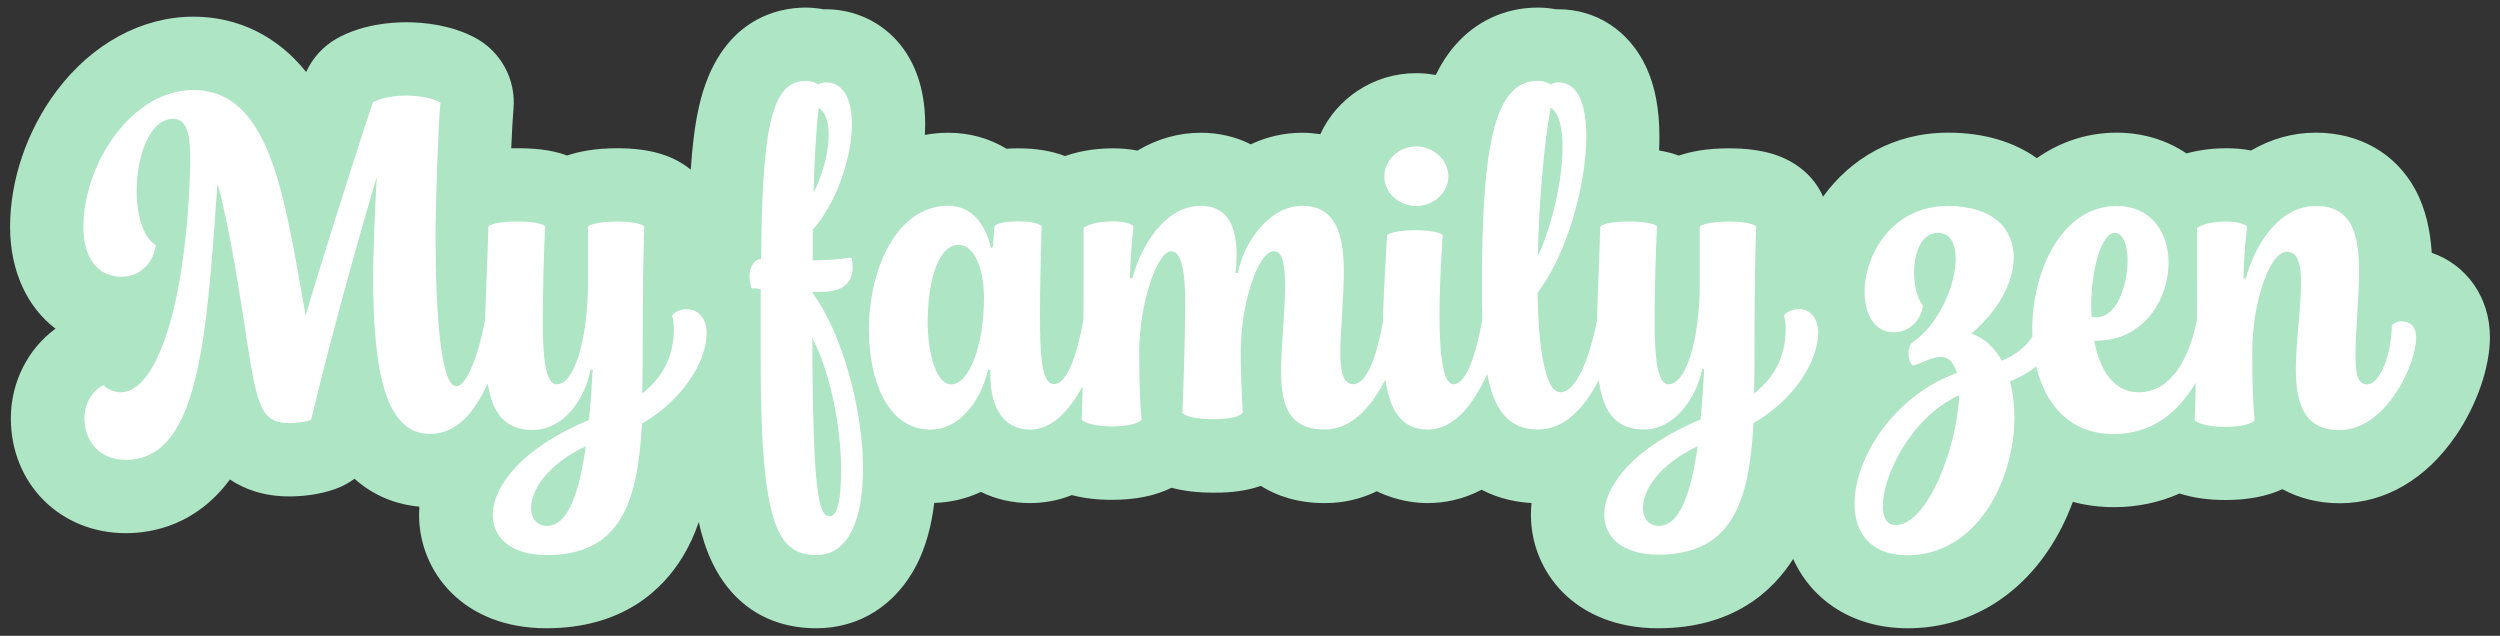
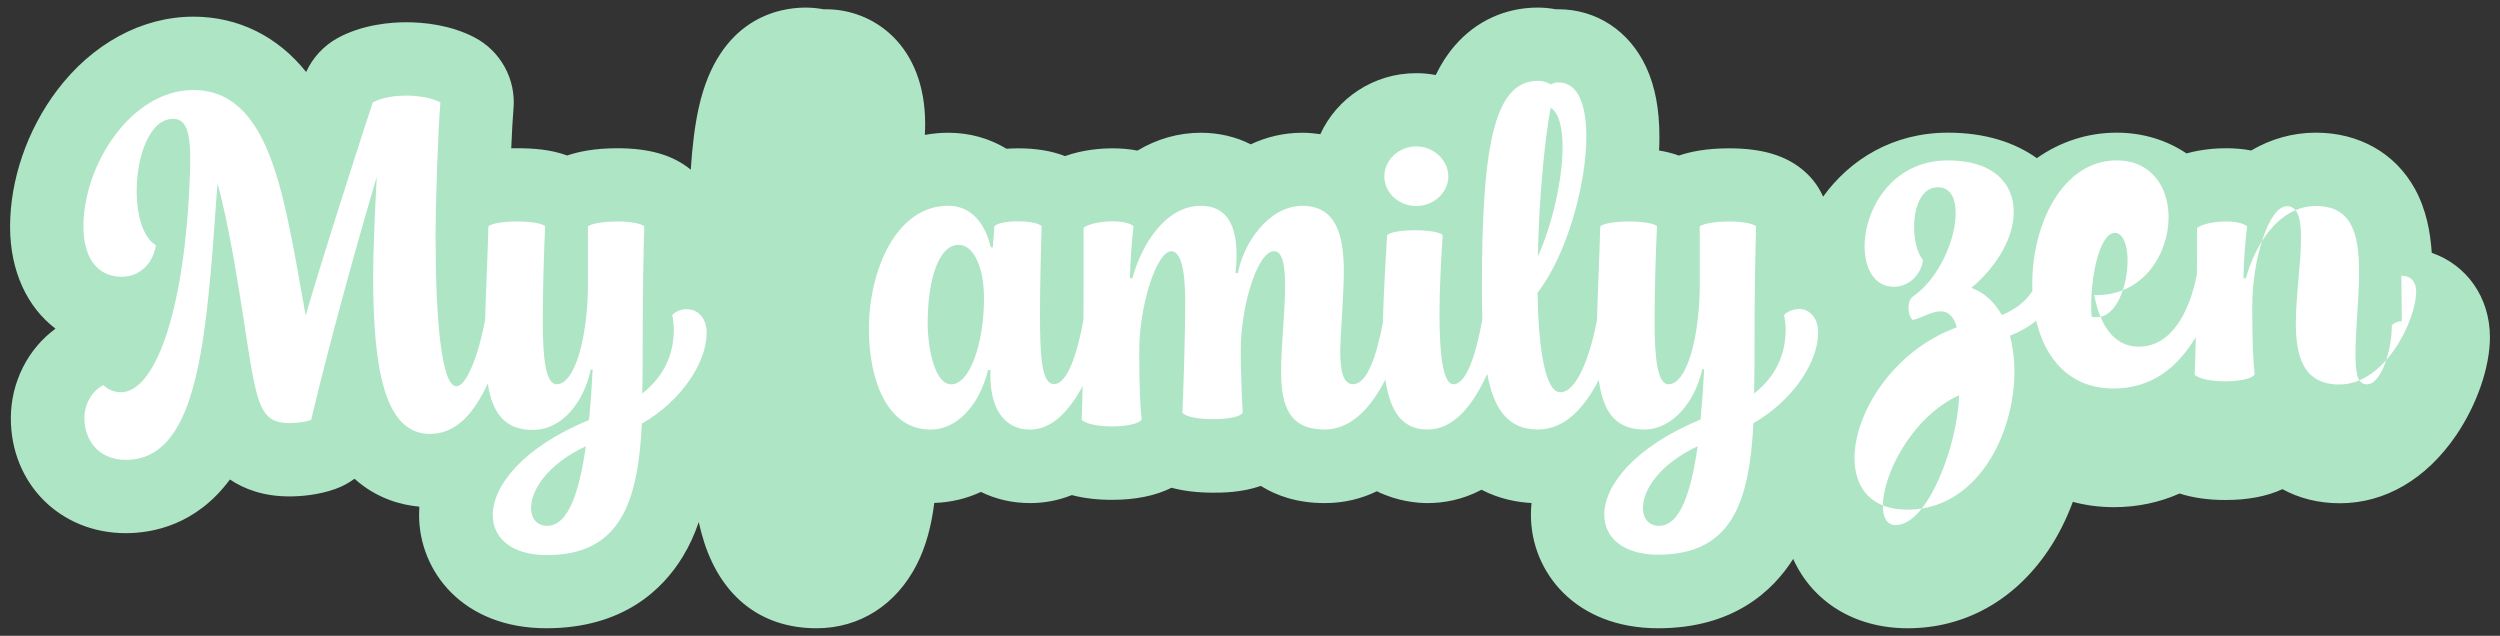
<svg xmlns="http://www.w3.org/2000/svg" id="Calque_1" data-name="Calque 1" viewBox="0 0 300 76.3">
  <rect x="0" y="0" width="300" height="76.3" fill="#333333" stroke="none" />
  <defs>
    <style>
      .cls-1 {
        fill: #aee5c5;
      }

      .cls-1, .cls-2 {
        stroke-width: 0px;
      }

      .cls-2 {
        fill: #fff;
      }
    </style>
  </defs>
  <path class="cls-1" d="m291.81,30.33c-.16-2.43-.64-5.17-2.04-7.7-2.36-4.26-6.69-6.71-11.87-6.71-2.78,0-5.41.76-7.76,2.14-1.07-.21-2.1-.27-2.99-.27-1.17,0-2.93.11-4.77.62-2.36-1.59-5.23-2.49-8.37-2.49-3.48,0-6.76,1.07-9.59,3.06-2.64-1.88-6.17-3.06-10.66-3.06-6.6,0-11.76,3.21-14.99,7.68-.5-1.14-1.24-2.17-2.2-3.01-2.15-1.91-5.04-2.79-9.1-2.79-2.73,0-4.66.41-6.01.87-.78-.29-1.58-.48-2.37-.61.03-.56.04-1.11.04-1.63,0-3.34-.52-6.09-1.6-8.4-2.02-4.33-5.96-6.92-10.55-6.92-.1,0-.2,0-.3,0-.7-.13-1.42-.2-2.15-.2-3.87,0-7.4,1.61-9.94,4.55-.89,1.02-1.65,2.2-2.3,3.54-.76-.14-1.54-.22-2.34-.22-5.12,0-9.53,3.01-11.51,7.32-.7-.1-1.42-.17-2.16-.17-2.25,0-4.32.51-6.19,1.39-1.79-.91-3.83-1.39-5.99-1.39-2.68,0-5.27.74-7.6,2.14-1.06-.2-2.08-.27-2.96-.27-1.37,0-3.56.15-5.74.93-1.59-.62-3.46-.93-5.63-.93-.48,0-.94.02-1.39.05-2.04-1.24-4.41-1.92-7-1.92-.95,0-1.89.09-2.8.26.02-.44.04-.87.04-1.3,0-9.47-6.18-13.78-11.91-13.78-.1,0-.2,0-.3,0-.7-.13-1.42-.2-2.15-.2-3.05,0-10.41,1.17-12.81,12.01-.47,2.11-.77,4.6-.96,7.44-2.12-1.74-4.93-2.57-8.82-2.57-2.73,0-4.66.41-6.01.87-2-.74-4.14-.87-5.99-.87-.24,0-.48,0-.72,0,.08-1.97.18-3.7.27-4.75.31-3.53-1.54-6.91-4.68-8.55-2.87-1.5-6.05-1.82-8.21-1.82-1.78,0-5.21.25-8.22,1.9-1.67.92-2.99,2.35-3.77,4.07-3.44-4.3-8.17-6.64-13.53-6.64-6.18,0-12.15,3.24-16.4,8.89C3.25,15.63,1.21,21.58,1.21,27.21c0,5.32,2.06,9.66,5.45,12.23-3.31,2.42-5.36,6.44-5.36,10.75,0,7.86,5.93,13.79,13.79,13.79,3.29,0,8.48-1.01,12.5-6.44,1.72,1.15,4.04,2.03,7.12,2.03,1.39,0,3.47-.16,5.55-.9.83-.3,1.59-.71,2.28-1.22,2.7,2.43,5.7,3.16,7.78,3.35-.02.33-.03.67-.03,1,0,6.76,5.25,13.59,15.27,13.59,9.21,0,13.99-4.67,16.37-8.59.8-1.31,1.43-2.71,1.92-4.15.2.89.42,1.71.67,2.48,2.17,6.62,6.95,10.26,13.46,10.26,5.19,0,9.58-2.81,12.06-7.7,1.05-2.08,1.73-4.54,2.07-7.34,1.98-.06,3.87-.51,5.6-1.32,1.79.88,3.79,1.34,5.9,1.34,1.49,0,3.21-.24,5.01-.96,1.43.38,3.04.57,4.82.57,2.83,0,5.22-.49,7.14-1.45,1.46.39,3.13.59,5,.59,1.08,0,3.36,0,5.72-.81,1.86,1.17,4.36,2.06,7.67,2.06,2.37,0,4.44-.54,6.25-1.42,2.49,1.23,4.89,1.42,6.08,1.42,1.92,0,4.17-.38,6.48-1.6,2.21,1.15,4.41,1.51,6,1.59-.05.48-.07.96-.07,1.44,0,6.76,5.25,13.59,15.27,13.59,9,0,13.76-4.46,16.2-8.32,2.3,5.1,7.32,8.32,13.74,8.32,6.79,0,12.77-3.3,16.83-9.29,1.21-1.78,2.21-3.77,2.99-5.88,1.55.42,3.21.64,4.93.64,2.8,0,5.45-.56,7.88-1.64,1.6.52,3.44.78,5.51.78,2.69,0,4.97-.44,6.83-1.3,2.01,1.1,4.35,1.69,6.89,1.69,5.43,0,10.39-2.91,13.97-8.18,2.49-3.67,4.04-8.17,4.04-11.74,0-4.82-2.83-8.7-6.98-10.13Z" />
  <g>
    <path class="cls-2" d="m82.35,37.1c-.67,0-1.39.34-1.68.72.1.48.19,1.1.19,1.68,0,2.93-1.1,5.61-3.79,7.72.05-1.82.05-3.74.05-5.76,0-7.05.1-10.79.19-14.3-.43-.38-1.82-.58-3.26-.58s-2.93.19-3.5.58v7.53c-.1,5.95-1.58,11.42-3.74,11.42-1.34,0-1.68-3.12-1.68-7.63,0-3.26.14-8.44.29-11.32-.34-.38-1.82-.58-3.36-.58s-3.02.19-3.45.58c-.11,4.15-.31,7.93-.39,11.22-.8,4.27-2.25,7.97-3.45,7.97-1.87,0-2.5-8.68-2.5-17.89,0-4.08.29-12.86.58-16.17-1.01-.53-2.54-.82-4.13-.82-1.49,0-3.02.29-3.98.82-.91,2.69-3.17,9.74-4.61,14.3-1.05,3.36-2.3,7.34-3.45,11.27-.72-3.93-1.34-7.77-2.11-11.32-1.87-8.92-4.65-15.74-11.37-15.74-7.39,0-13.19,8.88-13.19,16.41,0,3.41,1.44,6,4.61,6,2.21,0,3.79-1.68,4.08-3.79-1.58-.96-2.3-3.69-2.3-6.52,0-3.98,1.49-8.64,4.37-8.64,2.11,0,2.21,2.93,1.97,7.96-.72,15.45-4.17,24.85-8.25,24.85-.82,0-1.73-.43-2.06-.86-1.49.72-2.3,2.4-2.3,3.98,0,2.45,1.54,4.99,4.99,4.99,8.16,0,9.5-12.76,10.65-28.64.1-1.3.19-2.88.34-4.51.72,2.59,1.34,5.71,1.97,9.21.91,5.18,1.44,9.07,1.92,11.95,1.01,6,1.68,7.58,4.75,7.58.96,0,1.92-.14,2.59-.38,2.06-8.73,5.23-20.24,7.87-29.17-.24,4.51-.43,9.21-.43,11.95,0,10.99,1.34,18.9,6.81,18.9,3.16,0,5.29-2.47,6.94-6.05.56,3.53,2.02,5.57,5.39,5.57,3.65,0,6.19-3.5,6.96-7.24h.24c-.1,2.01-.24,4.03-.43,6.04-8.01,3.31-11.56,7.96-11.56,11.42,0,2.78,2.3,4.8,6.48,4.8,8.88,0,10.94-6.38,11.42-15.78,4.7-2.69,7.77-7.29,7.77-10.89,0-1.63-.91-2.83-2.4-2.83Zm-16.7,26c-1.2,0-1.92-.86-1.92-2.16,0-2.06,1.87-5.18,6.57-7.39-.77,5.37-2.06,9.55-4.65,9.55Z" />
-     <path class="cls-2" d="m97.47,35.03h1.01c3.12,0,3.84-1.44,3.84-3.07,0-.34-.05-.72-.14-1.06-1.54.24-3.12.34-4.65.34v-3.65c2.93-3.36,4.7-8.78,4.7-12.71,0-2.88-.96-4.99-3.12-4.99-.38,0-.67.1-.91.24-.38-.24-.91-.43-1.54-.43-4.32,0-5.18,6.52-5.33,21.4-.86,0-1.39.96-1.39,2.11,0,.43.1.91.24,1.39h.43c.24.05.48.05.67.1v8.49c0,20,2.06,23.41,6.72,23.41,3.79,0,5.56-4.22,5.56-10.31,0-6.91-2.35-16.07-6.09-21.2v-.05Zm.77-22.07c.82.48,1.2,1.68,1.2,3.17,0,2.11-.67,4.75-1.82,7,.14-4.32.33-7.92.62-10.17Zm2.69,43.42c0,3.26-.34,5.57-1.39,5.57-1.3,0-2.02-2.88-2.06-21.4,2.35,4.61,3.45,11.08,3.45,15.83Z" />
    <path class="cls-2" d="m169.96,24.72c2.11,0,3.84-1.63,3.84-3.55s-1.73-3.6-3.84-3.6-3.84,1.63-3.84,3.6,1.73,3.55,3.84,3.55Z" />
    <path class="cls-2" d="m215.77,37.1c-.67,0-1.39.34-1.68.72.1.48.19,1.1.19,1.68,0,2.93-1.1,5.61-3.79,7.72.05-1.82.05-3.74.05-5.76,0-7.05.1-10.79.19-14.3-.43-.38-1.82-.58-3.26-.58s-2.93.19-3.5.58v7.53c-.1,5.95-1.58,11.42-3.74,11.42-1.34,0-1.68-3.12-1.68-7.63,0-3.26.14-8.44.29-11.32-.34-.38-1.82-.58-3.36-.58s-3.02.19-3.45.58c-.11,4.15-.31,7.94-.39,11.23-.81,4.33-2.43,8.68-4.4,8.68-1.82,0-2.64-5.28-2.73-11.95,3.41-4.37,5.85-12.81,5.85-18.71,0-3.79-.96-6.52-3.36-6.52-.38,0-.67.1-.91.24-.38-.24-.91-.43-1.54-.43-5.32,0-6.72,8.01-6.72,24.8,0,1.34.01,2.62.05,3.84-.77,4.27-1.94,7.77-3.46,7.77-1.3,0-1.68-3.79-1.68-8.35,0-3.12.19-6.62.38-9.55-.33-.38-1.82-.58-3.31-.58s-2.93.19-3.36.58c-.12,2.02-.42,6.96-.51,10.53-.77,4.09-1.92,7.36-3.57,7.36-1.15,0-1.54-1.44-1.54-3.93,0-1.73.43-6.96.43-9.55,0-4.75-1.1-7.92-4.99-7.92-4.08,0-7.1,4.61-7.72,8.06h-.29c.43-3.98-.05-8.06-4.17-8.06-4.41,0-7.24,5.04-8.2,8.68h-.29c0-1.68.24-4.8.43-6.24-.43-.38-1.44-.58-2.5-.58-1.39,0-2.88.29-3.5.77v5.47c0,1.8,0,3.7-.02,5.61-.77,4.23-1.98,7.68-3.53,7.68s-1.68-3.65-1.68-8.49c0-3.21.1-6.96.19-10.46-.34-.38-1.58-.58-2.83-.58s-2.45.19-2.83.58l-.19,2.54h-.24c-.77-3.17-2.54-4.99-5.13-4.99-6.14,0-9.5,7.58-9.5,14.82,0,6.28,2.3,12.04,7.39,12.04,3.17,0,5.85-2.88,6.91-7.15h.29c-.19,4.27,1.44,7.15,4.75,7.15,2.51,0,4.61-2.06,6.31-5.23-.03,1.44-.07,2.8-.12,4.03.43.53,2.06.82,3.65.82s3.21-.29,3.55-.82c-.19-1.77-.29-3.79-.29-8.25,0-5.52,2.11-11.95,3.84-11.95,1.06,0,1.68,1.87,1.68,6.14,0,3.89-.24,11.03-.34,13.24.43.53,2.06.77,3.69.77s3.21-.24,3.55-.77c-.14-2.21-.24-5.42-.24-7.44,0-5.52,2.06-11.95,3.98-11.95,1.05,0,1.34,1.73,1.34,4.17,0,3.07-.48,7.24-.48,10.27,0,4.17,1.01,6.96,5.23,6.96,3.05,0,5.44-2.4,7.28-5.99.56,3.76,1.98,5.99,5.06,5.99s5.34-2.7,7.17-6.67c.78,4.19,2.47,6.67,6.07,6.67,3.1,0,5.48-2.38,7.31-5.95.52,3.76,1.96,5.95,5.45,5.95s6.19-3.5,6.96-7.24h.24c-.1,2.01-.24,4.03-.43,6.04-8.01,3.31-11.56,7.96-11.56,11.42,0,2.78,2.3,4.8,6.48,4.8,8.88,0,10.94-6.38,11.42-15.78,4.7-2.69,7.77-7.29,7.77-10.89,0-1.63-.91-2.83-2.4-2.83Zm-29.7-24.18c1.01.62,1.44,2.4,1.44,4.7,0,3.93-1.25,9.4-2.97,13.15.14-6.96.82-14.06,1.54-17.85Zm-71.92,33.2c-1.97,0-2.83-4.27-2.83-7.39,0-4.7,1.15-9.35,3.74-9.35,1.82,0,3.02,2.83,3.02,6.38,0,5.52-1.73,10.36-3.93,10.36Zm84.92,16.98c-1.2,0-1.92-.86-1.92-2.16,0-2.06,1.87-5.18,6.57-7.39-.77,5.37-2.06,9.55-4.65,9.55Z" />
-     <path class="cls-2" d="m288.22,38.54c-.43,0-.91.19-1.2.48,0,3.21-1.34,7.1-2.97,7.1-1.06,0-1.39-1.01-1.39-3.65,0-2.83.43-6.72.43-9.83,0-4.75-.96-7.92-5.18-7.92-4.65,0-7.44,5.04-8.4,8.68h-.29c0-1.68.24-4.8.43-6.24-.43-.38-1.44-.58-2.5-.58-1.39,0-2.88.29-3.5.77v5.47c0,1.79,0,3.69-.02,5.58-.85,4.32-2.95,8.67-6.99,8.67-3.07,0-4.7-2.78-5.33-6.19h.29c5.61,0,8.63-4.94,8.63-9.35,0-3.55-2.01-6.81-6.24-6.81-6.48,0-10.12,7.63-10.12,14.82,0,.28.01.57.02.85-.86,1.33-2.12,2.24-3.67,2.89-.86-1.54-2.06-2.69-3.65-3.26,3.26-2.78,5.08-6.19,5.08-9.11,0-3.45-2.45-6.19-7.92-6.19-6.72,0-9.98,5.9-9.98,10.31,0,2.69,1.2,4.85,3.5,4.85,1.92,0,3.31-1.54,3.5-3.21-.72-.91-1.06-2.45-1.06-3.98,0-2.4.91-4.75,2.83-4.75,1.54,0,2.16,1.3,2.16,3.12,0,3.21-2.06,7.92-5.18,10.03-.34.29-.48.82-.48,1.3,0,.62.19,1.25.53,1.49.62-.19,1.2-.43,1.77-.67.58-.24,1.1-.38,1.58-.38.96,0,1.58.72,1.92,1.92-7.63,2.78-12.28,10.27-12.28,15.69,0,3.55,1.97,6.19,6.33,6.19,8.35,0,12.86-8.97,12.86-16.6,0-1.49-.19-2.97-.53-4.27,1.2-.48,2.25-1.07,3.14-1.8,1.09,4.56,4.03,8.13,9.28,8.13,4.58,0,7.7-2.52,9.87-6.17-.03,1.61-.07,3.13-.13,4.49.43.53,2.06.82,3.65.82s3.21-.29,3.55-.82c-.19-1.77-.29-3.79-.29-8.25,0-5.52,1.97-11.95,4.17-11.95,1.34,0,1.68,1.58,1.68,3.79,0,3.17-.62,7-.62,10.27,0,4.08.96,7.34,5.23,7.34,5.56,0,9.21-7.82,9.21-11.13,0-1.2-.62-1.92-1.78-1.92Zm-60.74,24.47c-1.05,0-1.54-.91-1.54-2.3,0-3.69,3.41-10.65,9.16-13.29-.19,6-3.74,15.59-7.63,15.59Zm23.46-26.19c0-4.56,1.25-8.88,2.83-8.88,1.01,0,1.54,1.49,1.54,3.31,0,2.97-1.29,6.81-3.69,6.81-.24,0-.43,0-.62-.05-.05-.38-.05-.82-.05-1.2Z" />
+     <path class="cls-2" d="m288.22,38.54c-.43,0-.91.19-1.2.48,0,3.21-1.34,7.1-2.97,7.1-1.06,0-1.39-1.01-1.39-3.65,0-2.83.43-6.72.43-9.83,0-4.75-.96-7.92-5.18-7.92-4.65,0-7.44,5.04-8.4,8.68h-.29c0-1.68.24-4.8.43-6.24-.43-.38-1.44-.58-2.5-.58-1.39,0-2.88.29-3.5.77c0,1.79,0,3.69-.02,5.58-.85,4.32-2.95,8.67-6.99,8.67-3.07,0-4.7-2.78-5.33-6.19h.29c5.61,0,8.63-4.94,8.63-9.35,0-3.55-2.01-6.81-6.24-6.81-6.48,0-10.12,7.63-10.12,14.82,0,.28.01.57.02.85-.86,1.33-2.12,2.24-3.67,2.89-.86-1.54-2.06-2.69-3.65-3.26,3.26-2.78,5.08-6.19,5.08-9.11,0-3.45-2.45-6.19-7.92-6.19-6.72,0-9.98,5.9-9.98,10.31,0,2.69,1.2,4.85,3.5,4.85,1.92,0,3.31-1.54,3.5-3.21-.72-.91-1.06-2.45-1.06-3.98,0-2.4.91-4.75,2.83-4.75,1.54,0,2.16,1.3,2.16,3.12,0,3.21-2.06,7.92-5.18,10.03-.34.29-.48.82-.48,1.3,0,.62.19,1.25.53,1.49.62-.19,1.2-.43,1.77-.67.58-.24,1.1-.38,1.58-.38.96,0,1.58.72,1.92,1.92-7.63,2.78-12.28,10.27-12.28,15.69,0,3.55,1.97,6.19,6.33,6.19,8.35,0,12.86-8.97,12.86-16.6,0-1.49-.19-2.97-.53-4.27,1.2-.48,2.25-1.07,3.14-1.8,1.09,4.56,4.03,8.13,9.28,8.13,4.58,0,7.7-2.52,9.87-6.17-.03,1.61-.07,3.13-.13,4.49.43.53,2.06.82,3.65.82s3.21-.29,3.55-.82c-.19-1.77-.29-3.79-.29-8.25,0-5.52,1.97-11.95,4.17-11.95,1.34,0,1.68,1.58,1.68,3.79,0,3.17-.62,7-.62,10.27,0,4.08.96,7.34,5.23,7.34,5.56,0,9.21-7.82,9.21-11.13,0-1.2-.62-1.92-1.78-1.92Zm-60.74,24.47c-1.05,0-1.54-.91-1.54-2.3,0-3.69,3.41-10.65,9.16-13.29-.19,6-3.74,15.59-7.63,15.59Zm23.46-26.19c0-4.56,1.25-8.88,2.83-8.88,1.01,0,1.54,1.49,1.54,3.31,0,2.97-1.29,6.81-3.69,6.81-.24,0-.43,0-.62-.05-.05-.38-.05-.82-.05-1.2Z" />
  </g>
</svg>